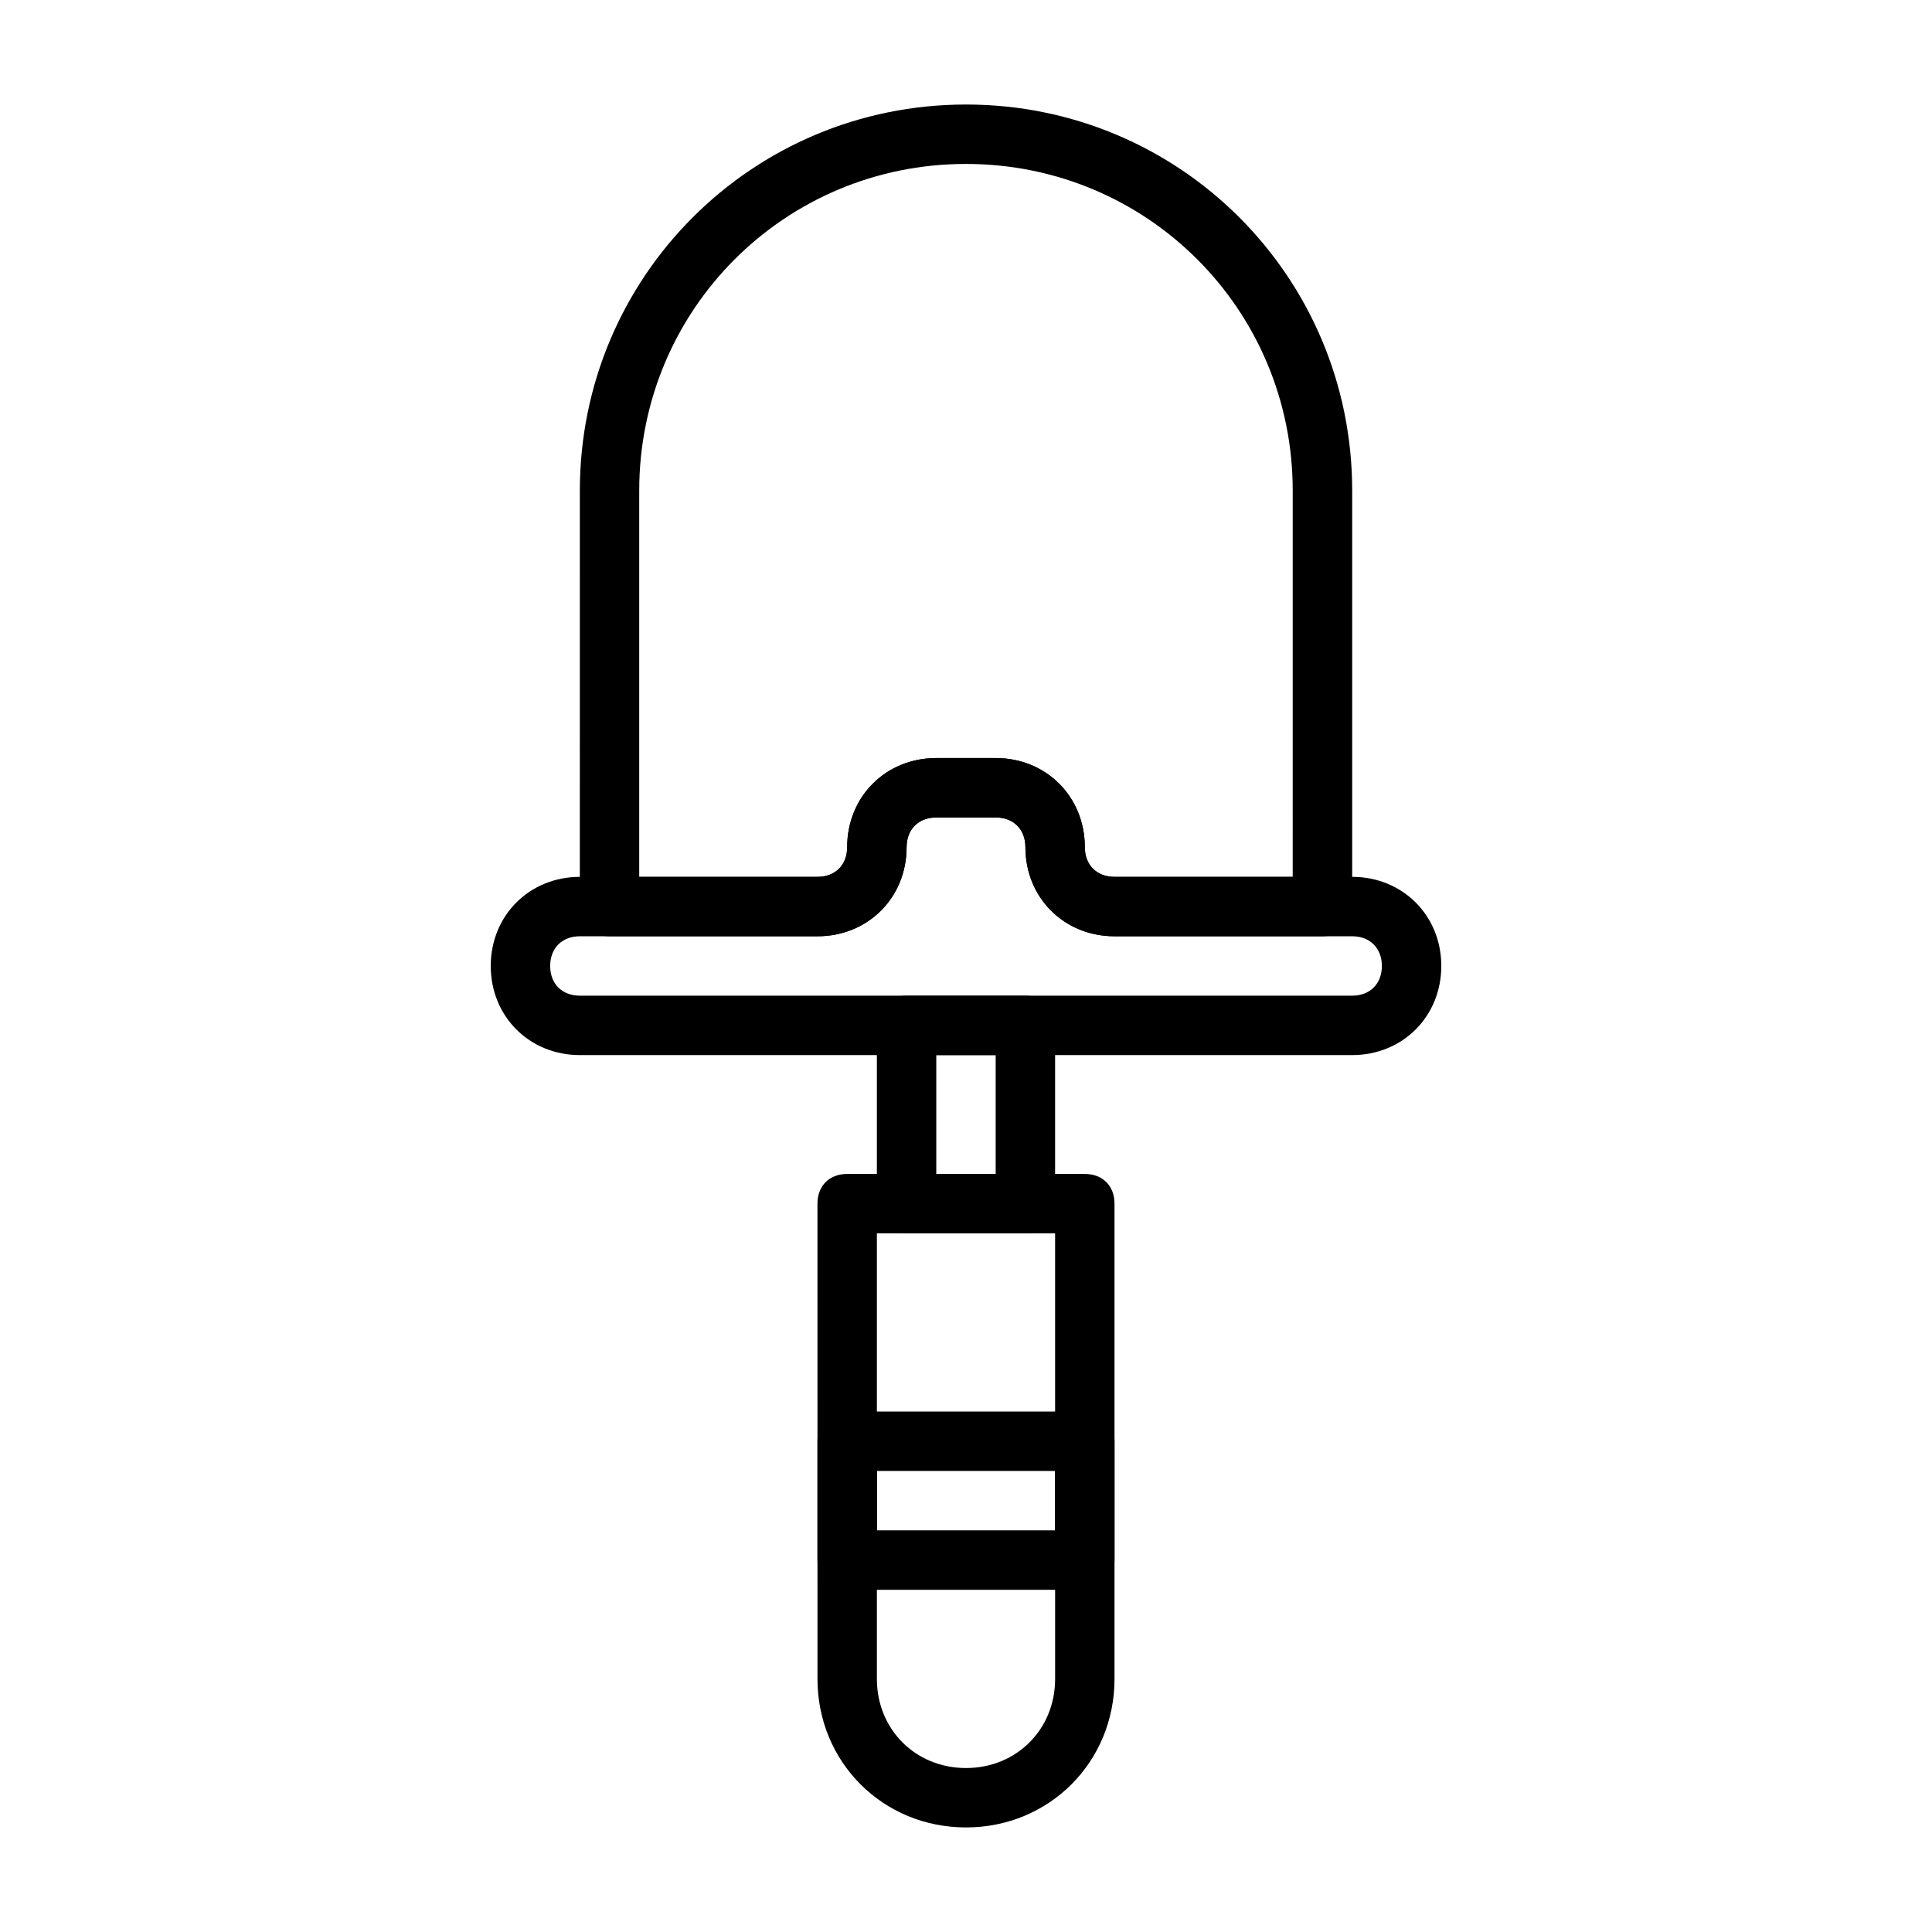
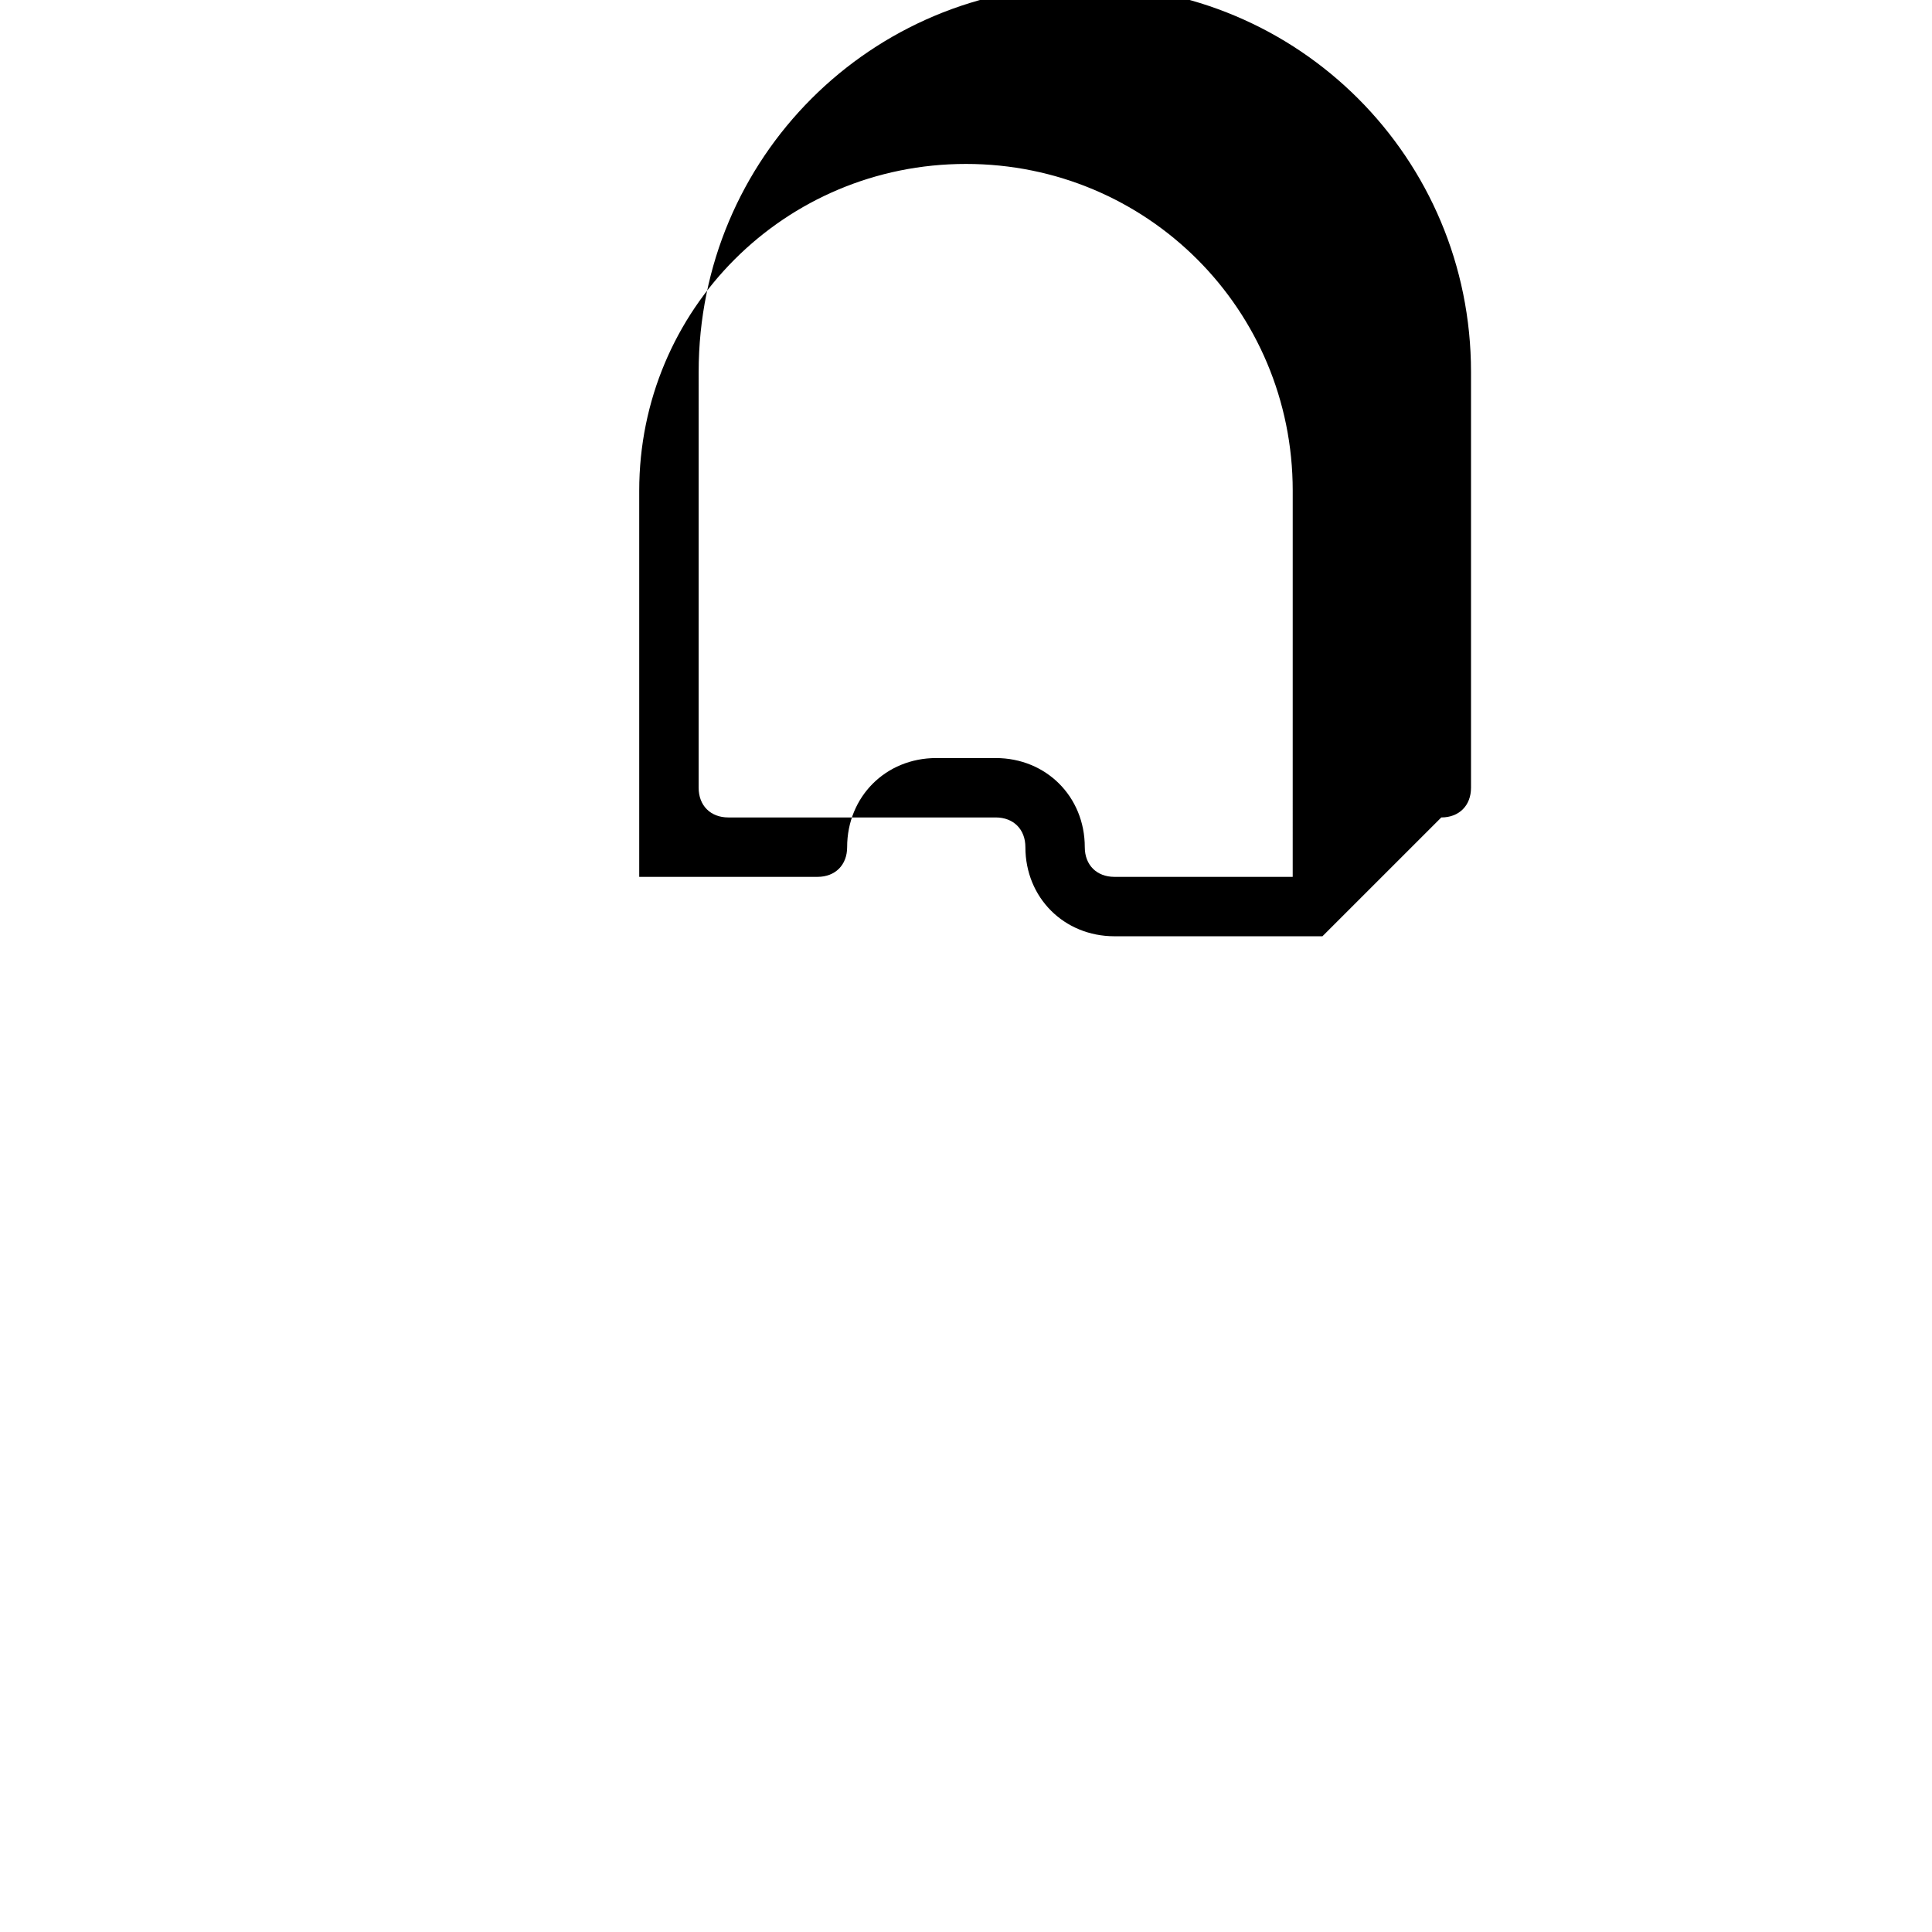
<svg xmlns="http://www.w3.org/2000/svg" fill="#000000" width="800px" height="800px" version="1.1" viewBox="144 144 512 512">
  <g>
-     <path d="m400 628.29c-22.043 0-39.359-17.32-39.359-39.359l-0.004-125.95c0-4.723 3.148-7.871 7.871-7.871h62.977c4.723 0 7.871 3.148 7.871 7.871v125.95c0.004 22.039-17.316 39.359-39.355 39.359zm-23.617-157.44v118.08c0 13.383 10.234 23.617 23.617 23.617s23.617-10.234 23.617-23.617l-0.004-118.08z" />
-     <path d="m415.74 470.85h-31.488c-4.723 0-7.871-3.148-7.871-7.871v-47.23c0-4.723 3.148-7.871 7.871-7.871h31.488c4.723 0 7.871 3.148 7.871 7.871v47.23c0 4.723-3.148 7.871-7.871 7.871zm-23.617-15.746h15.742v-31.488h-15.742z" />
-     <path d="m502.34 423.61h-204.67c-13.383 0-23.617-10.234-23.617-23.617 0-13.383 10.234-23.617 23.617-23.617h62.977c4.723 0 7.871-3.148 7.871-7.871 0-13.383 10.234-23.617 23.617-23.617h15.742c13.383 0 23.617 10.234 23.617 23.617 0 4.723 3.148 7.871 7.871 7.871h62.977c13.383 0 23.617 10.234 23.617 23.617-0.004 13.387-10.234 23.617-23.617 23.617zm-204.67-31.488c-4.723 0-7.871 3.148-7.871 7.871s3.148 7.871 7.871 7.871h204.67c4.723 0 7.871-3.148 7.871-7.871s-3.148-7.871-7.871-7.871h-62.977c-13.383 0-23.617-10.234-23.617-23.617 0-4.723-3.148-7.871-7.871-7.871h-15.742c-4.723 0-7.871 3.148-7.871 7.871 0 13.383-10.234 23.617-23.617 23.617z" />
-     <path d="m494.46 392.12h-55.105c-13.383 0-23.617-10.234-23.617-23.617 0-4.723-3.148-7.871-7.871-7.871h-15.742c-4.723 0-7.871 3.148-7.871 7.871 0 13.383-10.234 23.617-23.617 23.617h-55.105c-4.723 0-7.871-3.148-7.871-7.871l0.004-110.21c0-56.68 45.656-102.34 102.34-102.34s102.34 45.656 102.34 102.34v110.21c0 4.723-3.148 7.871-7.875 7.871zm-102.34-47.23h15.742c13.383 0 23.617 10.234 23.617 23.617 0 4.723 3.148 7.871 7.871 7.871h47.23l0.004-102.34c0-48.02-38.574-86.594-86.594-86.594-48.016 0-86.59 38.574-86.59 86.594v102.34h47.23c4.723 0 7.871-3.148 7.871-7.871 0.004-13.383 10.234-23.617 23.617-23.617z" />
-     <path d="m431.49 565.31h-62.977c-4.723 0-7.871-3.148-7.871-7.871v-31.488c0-4.723 3.148-7.871 7.871-7.871h62.977c4.723 0 7.871 3.148 7.871 7.871v31.488c0 4.723-3.148 7.871-7.871 7.871zm-55.105-15.746h47.23v-15.742h-47.23z" />
+     <path d="m494.46 392.12h-55.105c-13.383 0-23.617-10.234-23.617-23.617 0-4.723-3.148-7.871-7.871-7.871h-15.742h-55.105c-4.723 0-7.871-3.148-7.871-7.871l0.004-110.21c0-56.68 45.656-102.34 102.34-102.34s102.34 45.656 102.34 102.34v110.21c0 4.723-3.148 7.871-7.875 7.871zm-102.34-47.23h15.742c13.383 0 23.617 10.234 23.617 23.617 0 4.723 3.148 7.871 7.871 7.871h47.23l0.004-102.34c0-48.02-38.574-86.594-86.594-86.594-48.016 0-86.59 38.574-86.59 86.594v102.34h47.23c4.723 0 7.871-3.148 7.871-7.871 0.004-13.383 10.234-23.617 23.617-23.617z" />
  </g>
</svg>